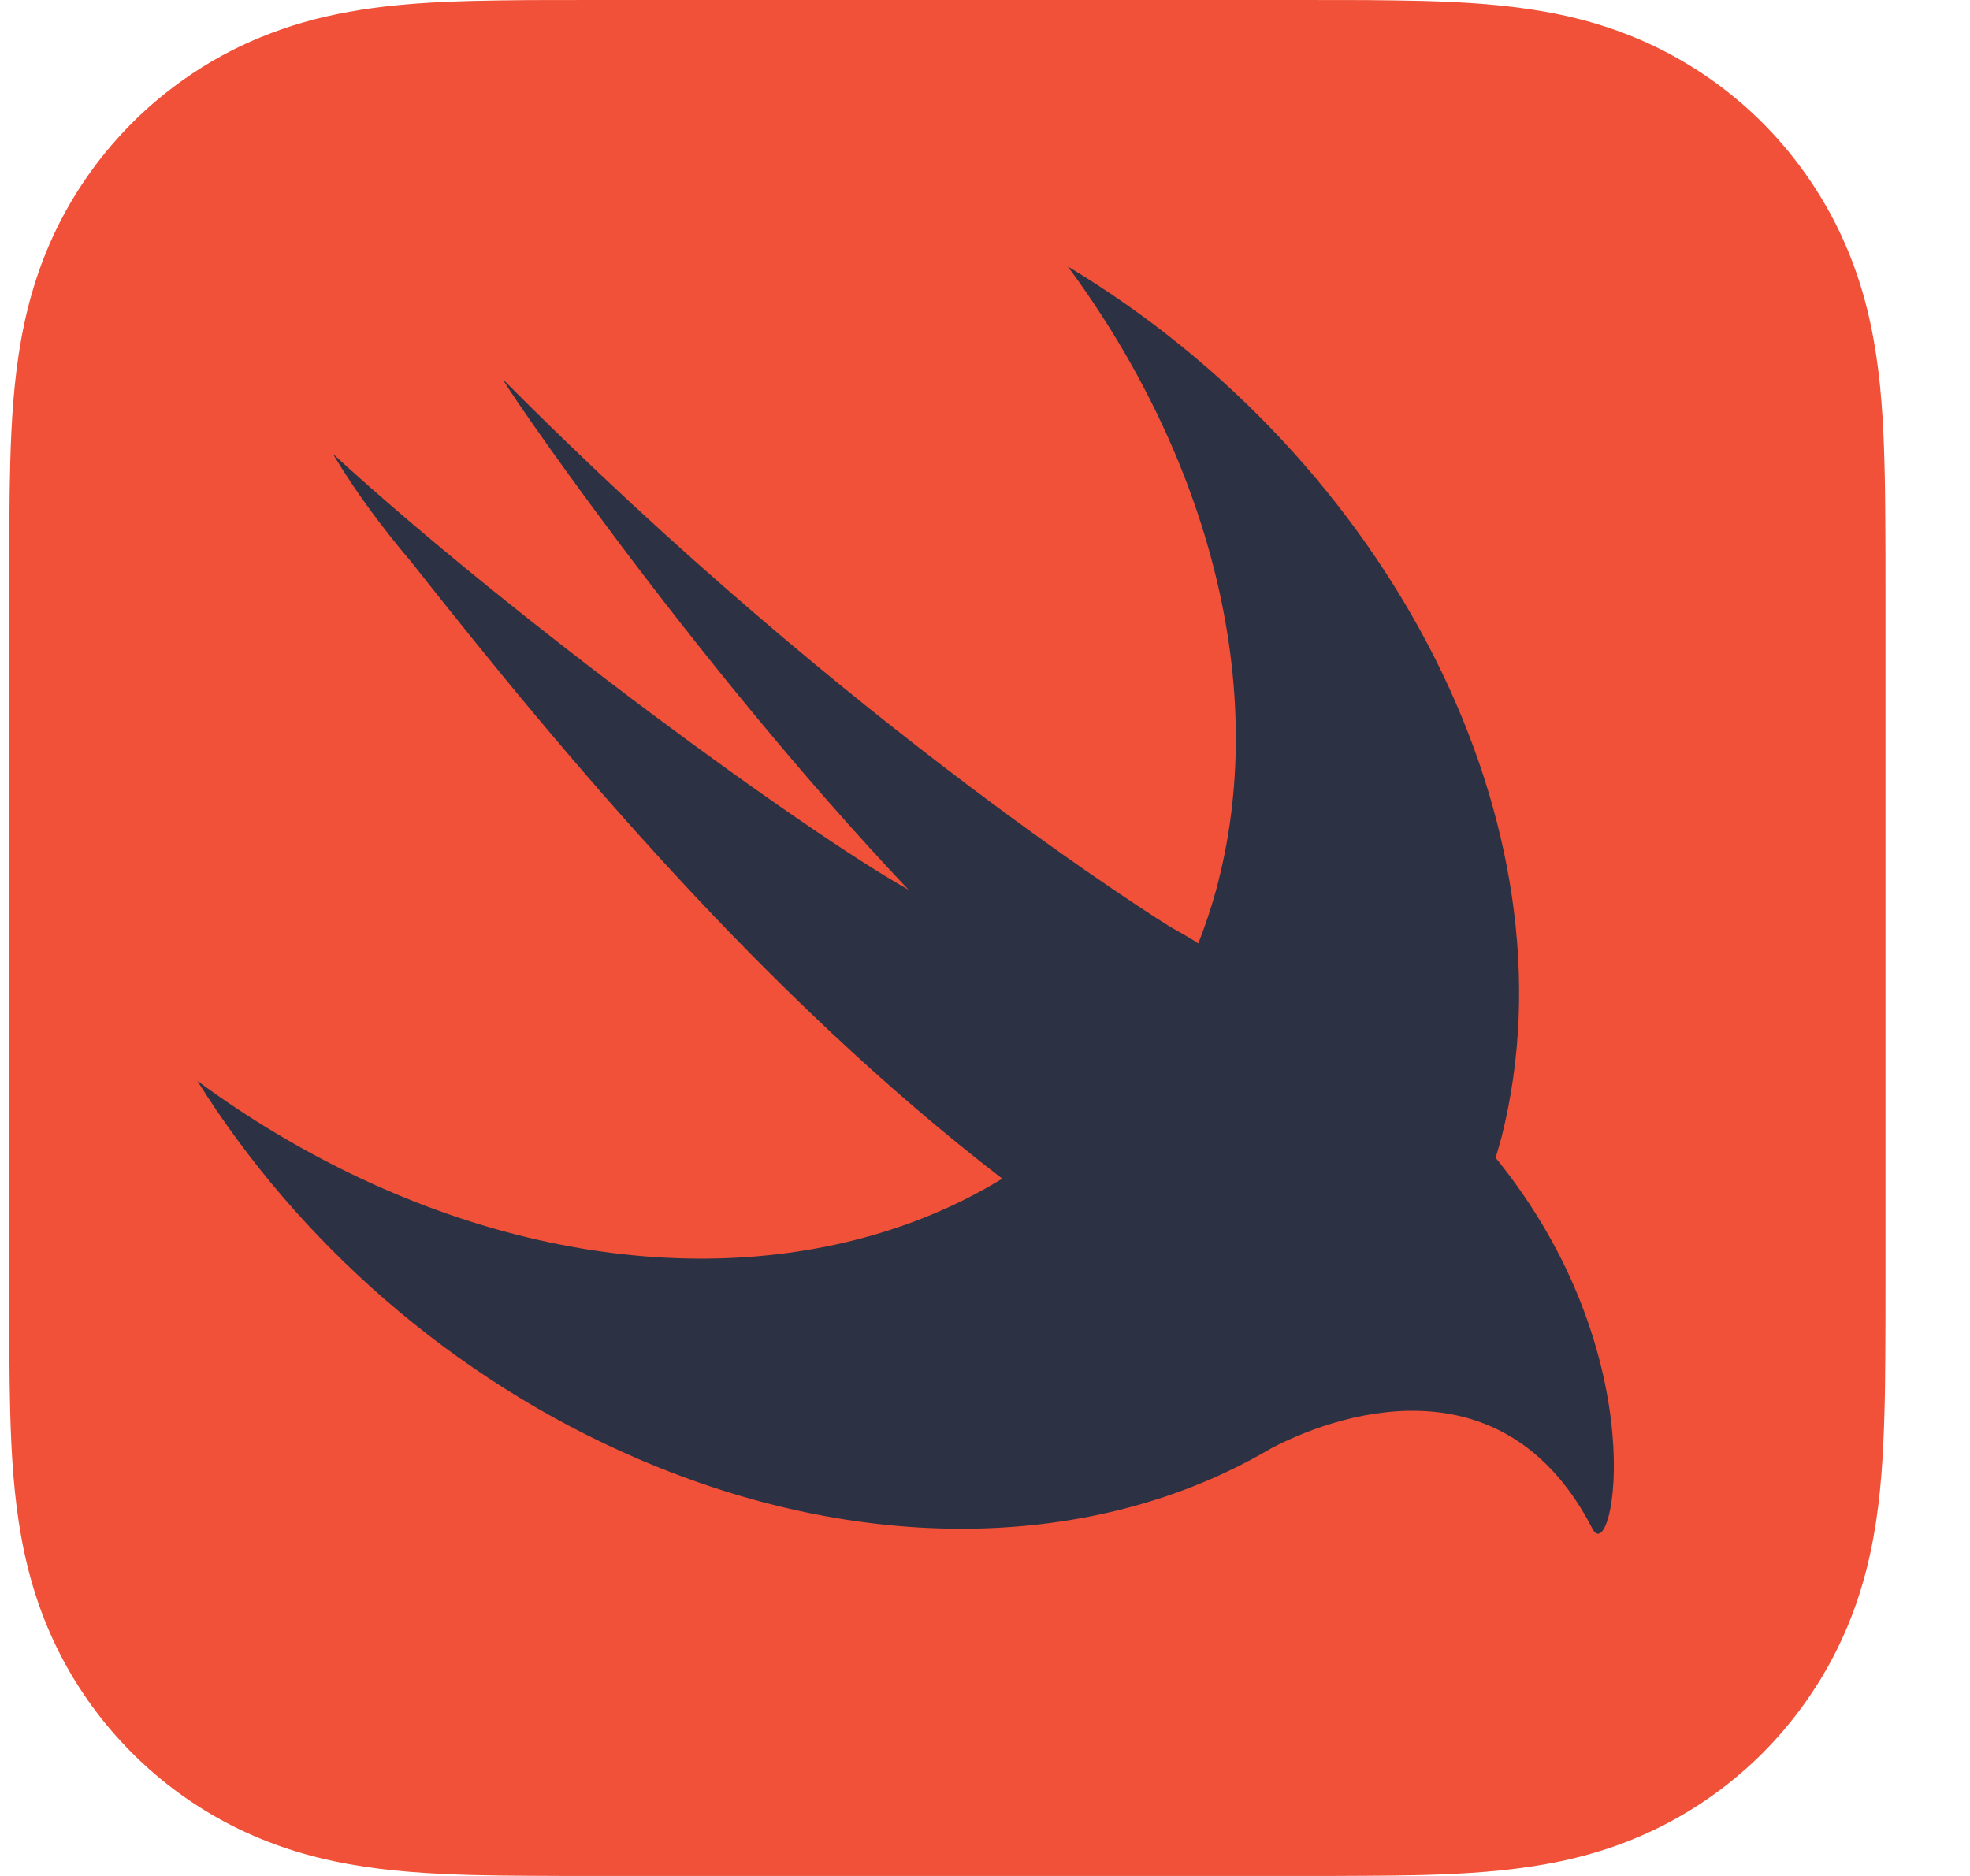
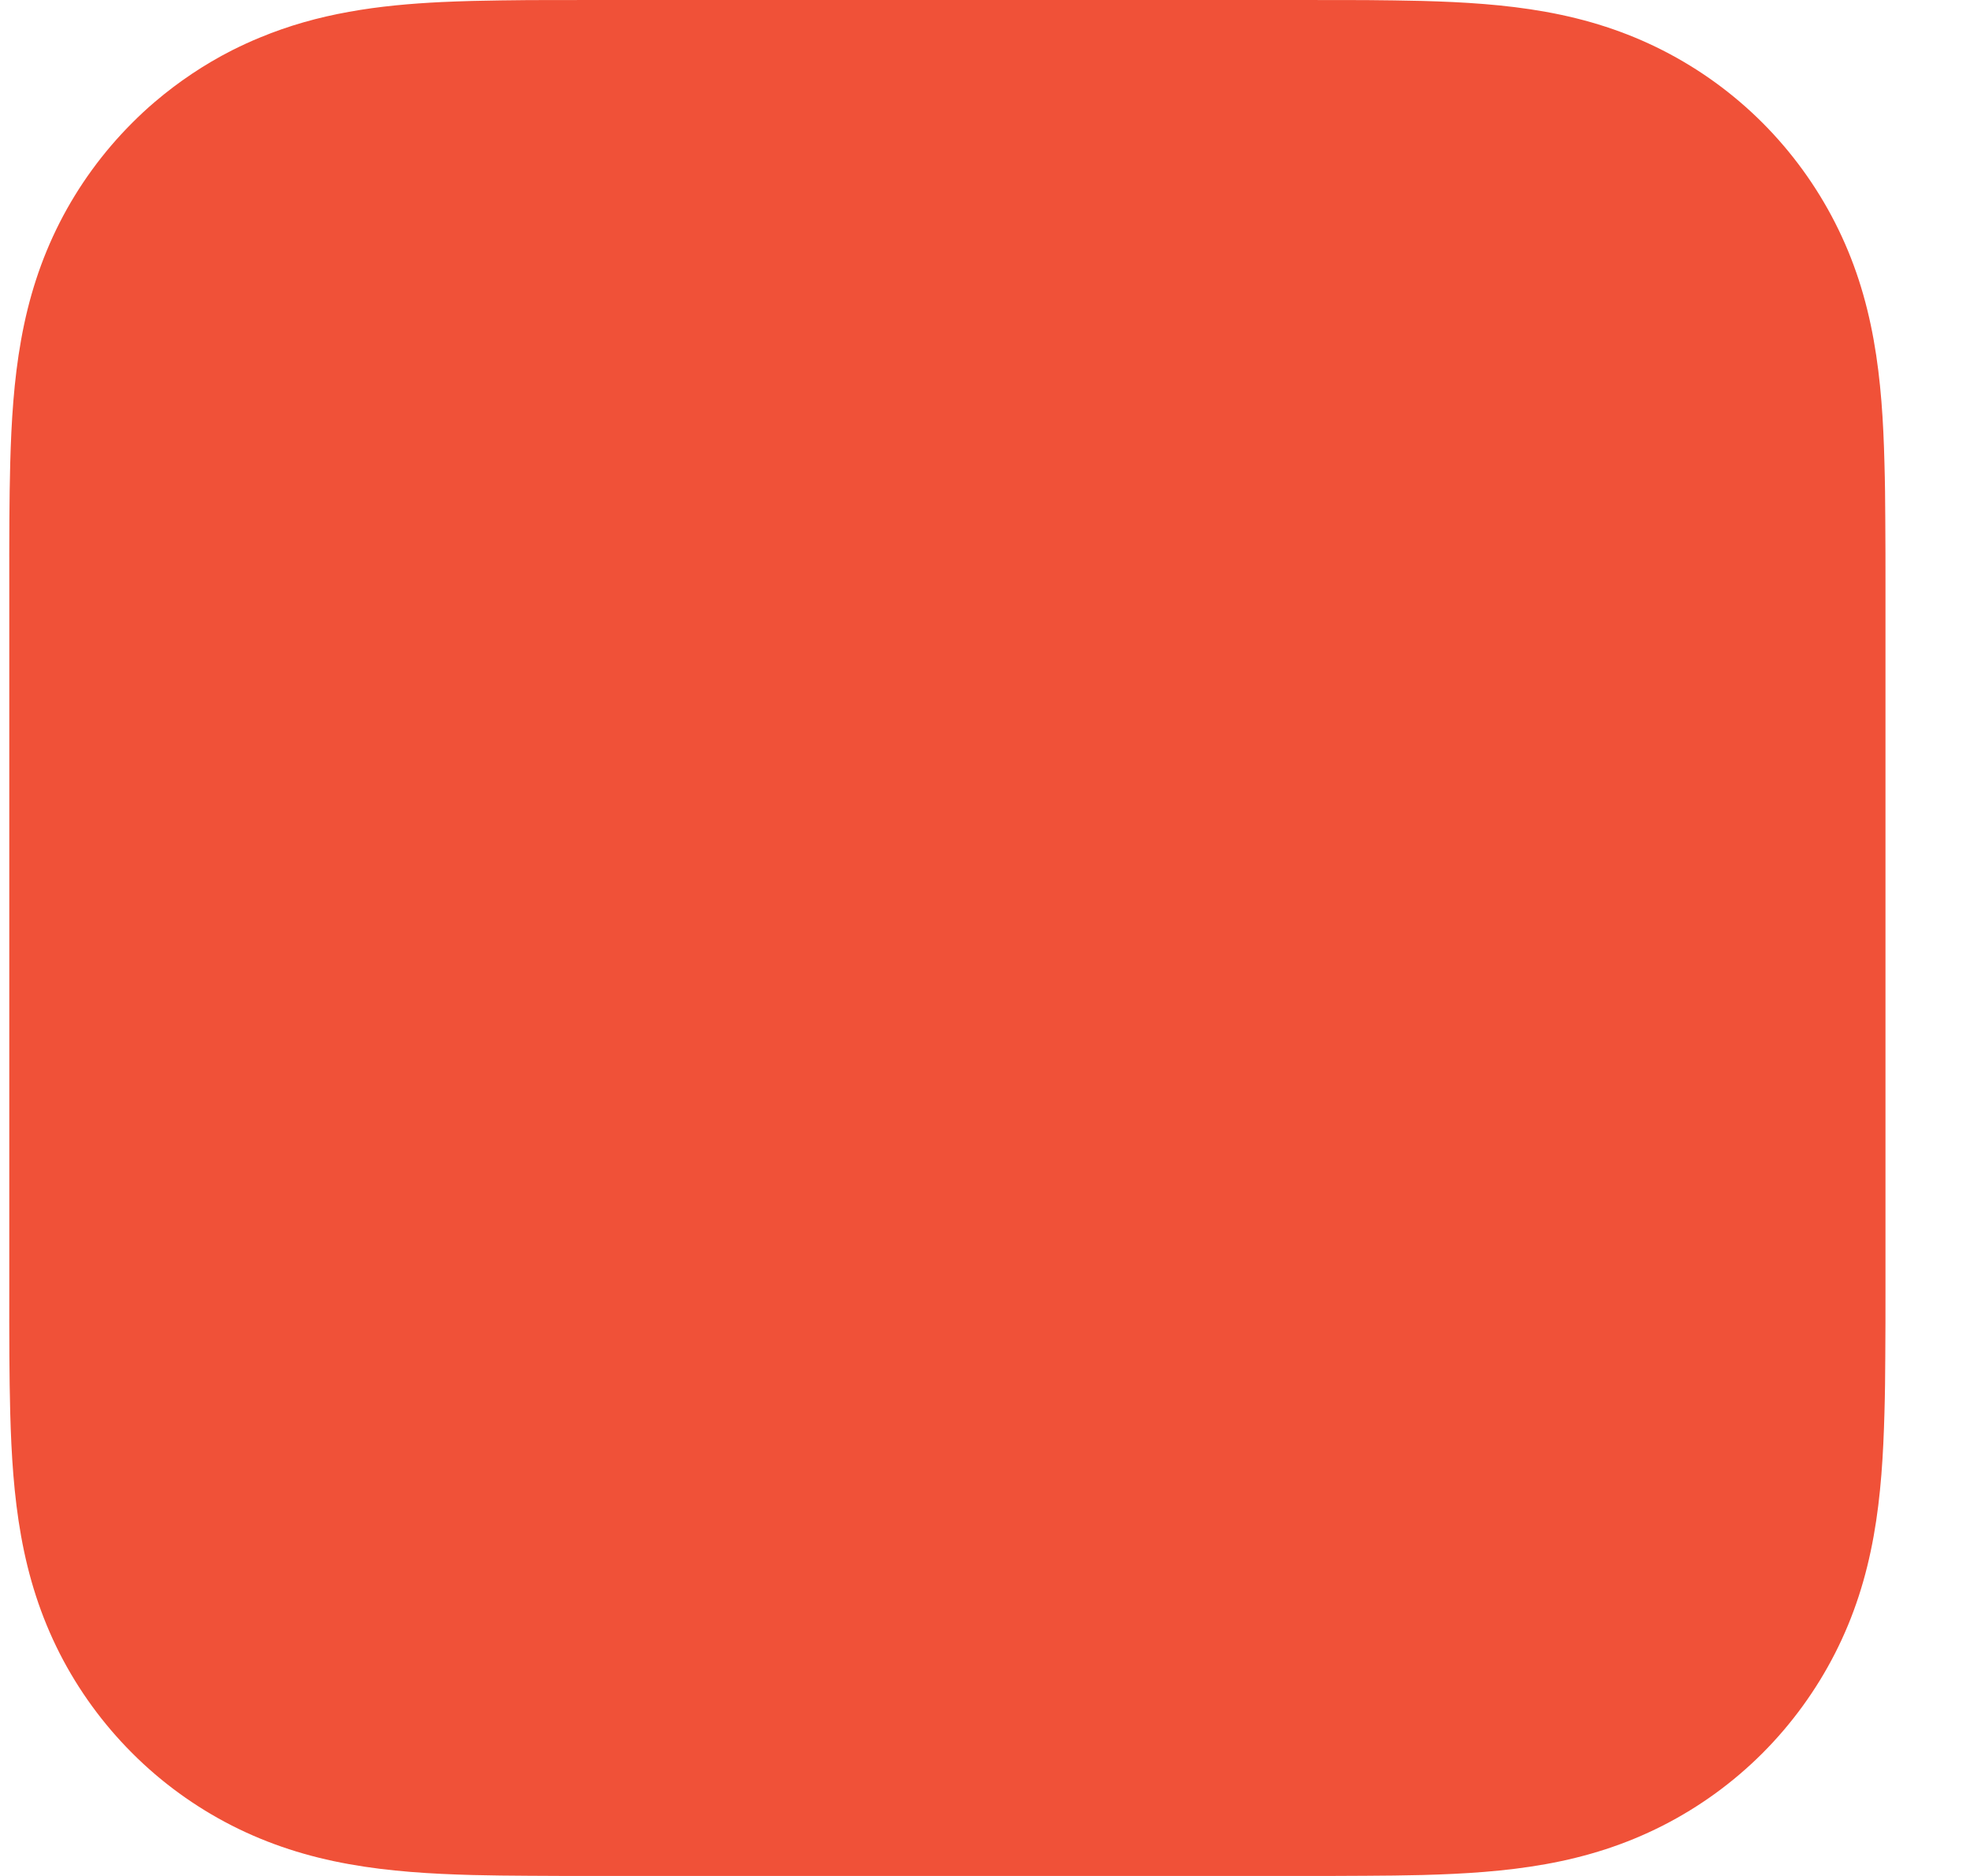
<svg xmlns="http://www.w3.org/2000/svg" width="21" height="20" viewBox="0 0 21 20" fill="none">
  <path d="M20.097 5.54C20.096 5.338 20.094 5.137 20.088 4.936C20.077 4.498 20.051 4.056 19.973 3.623C19.894 3.183 19.765 2.773 19.561 2.373C19.361 1.981 19.1 1.622 18.789 1.31C18.477 0.998 18.118 0.737 17.725 0.537C17.326 0.334 16.916 0.205 16.477 0.126C16.043 0.048 15.601 0.022 15.163 0.01C14.961 0.005 14.76 0.003 14.559 0.001C14.32 0 14.081 0 13.842 0H8.548H6.355C6.116 0 5.877 0 5.638 0.001C5.437 0.003 5.236 0.005 5.035 0.01C4.925 0.013 4.815 0.017 4.706 0.022C4.376 0.038 4.046 0.067 3.721 0.126C3.391 0.185 3.078 0.273 2.774 0.399C2.673 0.44 2.572 0.487 2.472 0.537C2.178 0.687 1.902 0.872 1.651 1.086C1.567 1.157 1.487 1.232 1.409 1.31C1.097 1.622 0.836 1.981 0.636 2.373C0.433 2.773 0.304 3.182 0.225 3.623C0.147 4.056 0.121 4.498 0.109 4.936C0.104 5.137 0.101 5.338 0.1 5.54C0.098 5.778 0.099 6.017 0.099 6.256V9.517V13.744C0.099 13.983 0.098 14.221 0.1 14.46C0.101 14.662 0.104 14.863 0.109 15.064C0.121 15.502 0.147 15.944 0.225 16.377C0.304 16.817 0.433 17.227 0.636 17.627C0.836 18.019 1.097 18.378 1.409 18.69C1.72 19.002 2.08 19.263 2.472 19.463C2.872 19.666 3.281 19.795 3.721 19.874C4.154 19.952 4.597 19.978 5.035 19.99C5.236 19.995 5.437 19.997 5.638 19.998C5.877 20 6.116 20 6.355 20H13.842C14.081 20 14.32 20 14.559 19.998C14.76 19.997 14.961 19.995 15.162 19.99C15.601 19.978 16.043 19.952 16.477 19.874C16.916 19.795 17.326 19.666 17.725 19.463C18.118 19.263 18.477 19.002 18.789 18.69C19.1 18.378 19.361 18.019 19.561 17.627C19.765 17.227 19.894 16.817 19.973 16.377C20.051 15.944 20.076 15.502 20.088 15.064C20.094 14.863 20.096 14.662 20.097 14.46C20.099 14.221 20.099 13.983 20.099 13.744V6.256C20.099 6.017 20.099 5.778 20.097 5.54Z" fill="#F05138" />
-   <path d="M15.945 12.346C15.944 12.345 15.944 12.345 15.943 12.344C15.965 12.269 15.988 12.194 16.008 12.117C16.838 8.81 14.812 4.9 11.383 2.841C12.886 4.877 13.55 7.344 12.96 9.502C12.907 9.694 12.844 9.879 12.774 10.058C12.698 10.008 12.602 9.952 12.474 9.881C12.474 9.881 9.064 7.775 5.368 4.051C5.271 3.953 7.339 7.007 9.685 9.486C8.58 8.866 5.498 6.624 3.548 4.838C3.787 5.238 4.072 5.623 4.386 5.993C6.015 8.059 8.139 10.608 10.684 12.566C8.896 13.66 6.369 13.745 3.853 12.567C3.231 12.275 2.646 11.923 2.104 11.524C3.169 13.227 4.81 14.697 6.806 15.555C9.187 16.578 11.554 16.508 13.317 15.571L13.316 15.573C13.324 15.568 13.334 15.563 13.342 15.558C13.415 15.519 13.487 15.479 13.557 15.437C14.404 14.998 16.078 14.551 16.976 16.299C17.196 16.727 17.663 14.46 15.945 12.346Z" fill="#2C3144" />
</svg>